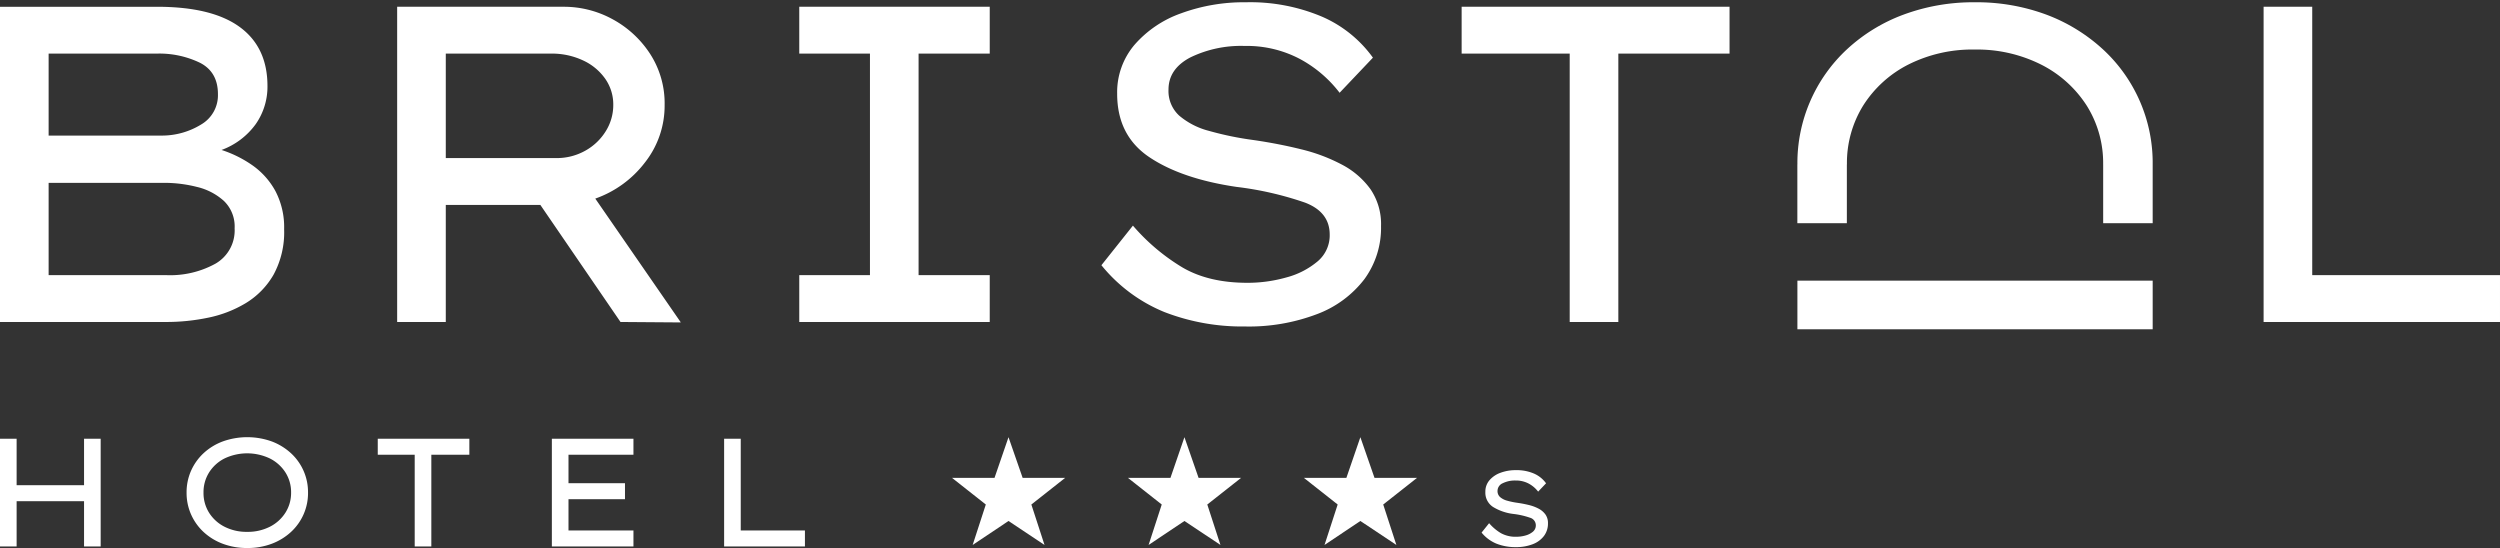
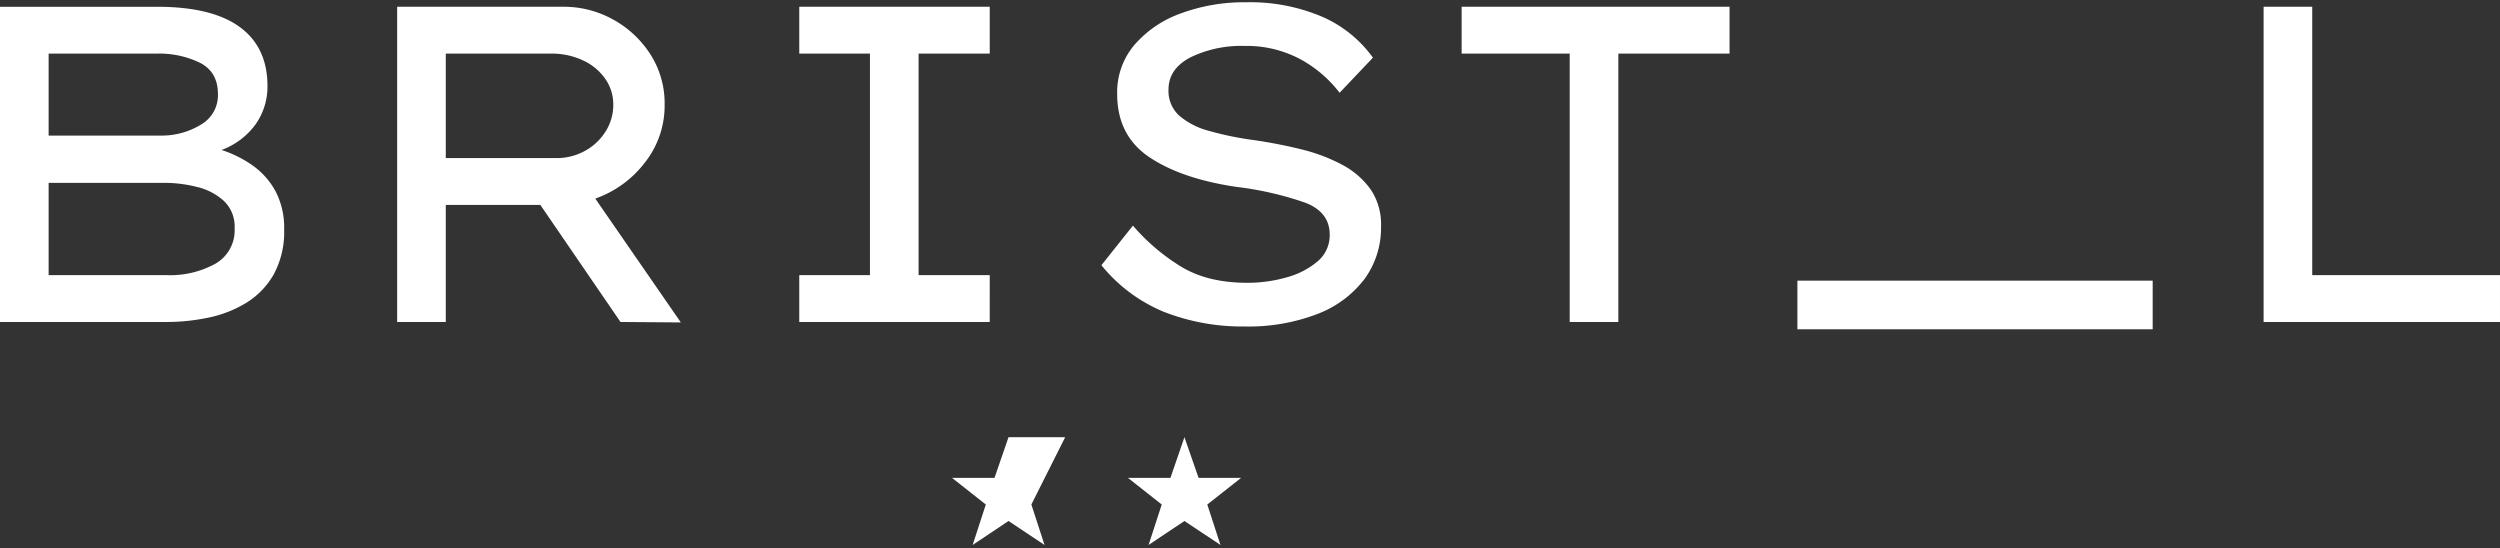
<svg xmlns="http://www.w3.org/2000/svg" width="549.622" height="120.48" viewBox="0 0 549.622 120.48">
  <rect x="0" y="0" width="549.622" height="120.48" fill="#333333" stroke="none" />
  <g id="logo-neg" transform="translate(0 0.5)">
    <g id="Raggruppa_4" data-name="Raggruppa 4" transform="translate(0 0)">
      <path id="Tracciato_1" data-name="Tracciato 1" d="M-169.432-51.55q12.077,0,18.166,4.455t6.088,12.968a14.337,14.337,0,0,1-2.574,8.365,16.13,16.13,0,0,1-7.524,5.692,25.528,25.528,0,0,1,6.781,3.366,16.658,16.658,0,0,1,5.049,5.643,17.056,17.056,0,0,1,1.93,8.415,19.494,19.494,0,0,1-2.326,10,17.515,17.515,0,0,1-6.088,6.237,26.129,26.129,0,0,1-8.316,3.217,44.923,44.923,0,0,1-9.108.94h-36.628v-69.3Zm-.1,10.3H-193.29v18.017h24.947a16.438,16.438,0,0,0,8.563-2.425,7.435,7.435,0,0,0,3.712-6.682q0-4.851-3.91-6.88A20.545,20.545,0,0,0-169.531-41.255Zm1.683,28.412H-193.29V7.451h25.937a20.619,20.619,0,0,0,10.741-2.524A8.437,8.437,0,0,0-152.4-2.844a7.782,7.782,0,0,0-2.376-6.039,13.431,13.431,0,0,0-5.94-3.069A29.29,29.29,0,0,0-167.848-12.843ZM-57.864-29.969A20.159,20.159,0,0,1-62.17-17.347,23.564,23.564,0,0,1-73.109-9.378L-54.3,17.846l-13.265-.1L-85.187-7.992h-20.789V17.747h-10.691v-69.3h36.529a22.269,22.269,0,0,1,10.89,2.772,22.756,22.756,0,0,1,8.217,7.623A20,20,0,0,1-57.864-29.969ZM-82.712-41.255h-23.264v22.967h24.254a12.78,12.78,0,0,0,6.435-1.633,12.285,12.285,0,0,0,4.5-4.306,10.819,10.819,0,0,0,1.633-5.742,9.827,9.827,0,0,0-1.831-5.841,12.177,12.177,0,0,0-4.95-4.009A16.02,16.02,0,0,0-82.712-41.255Zm96.322,59H-28.264V7.451h15.542V-41.255H-28.264v-10.3H13.611v10.3H-2.031V7.451H13.611ZM45.091-3.438A44.585,44.585,0,0,0,56.08,5.818q5.742,3.316,14.156,3.316a31.2,31.2,0,0,0,8.613-1.188,17.606,17.606,0,0,0,6.831-3.514,7.471,7.471,0,0,0,2.673-5.89q0-4.95-5.4-7.029a72.17,72.17,0,0,0-15.1-3.465Q55.783-13.734,48.7-18.486T41.626-32.444a16.088,16.088,0,0,1,3.811-10.741,24.329,24.329,0,0,1,10.246-6.93A40.136,40.136,0,0,1,69.939-52.54a40.47,40.47,0,0,1,16.73,3.168,27.043,27.043,0,0,1,11.186,9.009L90.53-32.642a27.186,27.186,0,0,0-8.712-7.425,24.966,24.966,0,0,0-12.176-2.871,25.43,25.43,0,0,0-11.929,2.524q-4.8,2.524-4.8,7.078a7.34,7.34,0,0,0,2.326,5.692,16.424,16.424,0,0,0,6.534,3.366,69.453,69.453,0,0,0,9.85,2.029q5.445.792,10.444,2.029a38.283,38.283,0,0,1,8.959,3.366,18.025,18.025,0,0,1,6.286,5.4,13.64,13.64,0,0,1,2.326,8.118A19.1,19.1,0,0,1,95.975,8.342,23.5,23.5,0,0,1,85.58,16.014a42.1,42.1,0,0,1-15.839,2.722,47.342,47.342,0,0,1-17.72-3.168,34.716,34.716,0,0,1-13.859-10.3Zm96.025,21.185v-59H117.358v-10.3h58.9v10.3H151.808v59Zm204.524-10.3v10.3H293.668v-69.3H304.36v59Z" transform="translate(203.981 52.54)" fill="#fff" />
      <path id="Tracciato_3" data-name="Tracciato 3" d="M0,78.107V0H10.691V78.107Z" transform="translate(473.264 61.2) rotate(90)" fill="#fff" />
-       <path id="Unione_1" data-name="Unione 1" d="M67.234,48.563V35.639H78.118V48.563ZM0,48.563V35.639H10.884V48.563ZM10.9,35.639H.011A34.119,34.119,0,0,1,10.949,10.3,37.46,37.46,0,0,1,23.324,2.722,44.116,44.116,0,0,1,39.014,0,44.009,44.009,0,0,1,54.755,2.722,38.164,38.164,0,0,1,67.129,10.3,33.917,33.917,0,0,1,78.118,35.637H67.229a23.7,23.7,0,0,0-3.613-12.919,25.566,25.566,0,0,0-10-9.008,31.35,31.35,0,0,0-14.6-3.317,31.281,31.281,0,0,0-14.651,3.317,25.285,25.285,0,0,0-9.9,9.008A23.949,23.949,0,0,0,10.9,35.638h0Z" transform="translate(395.146)" fill="#fff" stroke="rgba(0,0,0,0)" stroke-miterlimit="10" stroke-width="1" />
    </g>
-     <path id="Tracciato_14" data-name="Tracciato 14" d="M5.783-9.6V.619H20.606V-9.6h3.655v23.69H20.606V4.139H5.783v9.95H2.128V-9.6ZM69.848,2.243a11.6,11.6,0,0,1-3.757,8.664,12.978,12.978,0,0,1-4.23,2.589,14.969,14.969,0,0,1-5.381.931,15.007,15.007,0,0,1-5.364-.931,12.745,12.745,0,0,1-4.23-2.589,11.762,11.762,0,0,1-2.758-3.875,11.7,11.7,0,0,1-.981-4.789,11.7,11.7,0,0,1,.981-4.789A11.762,11.762,0,0,1,46.885-6.42a12.745,12.745,0,0,1,4.23-2.589,15.972,15.972,0,0,1,10.745,0,12.978,12.978,0,0,1,4.23,2.589,11.6,11.6,0,0,1,3.757,8.664Zm-3.723,0A8.065,8.065,0,0,0,64.89-2.173a8.7,8.7,0,0,0-3.418-3.08,11.594,11.594,0,0,0-10,0,8.605,8.605,0,0,0-3.384,3.08,8.148,8.148,0,0,0-1.218,4.416A8.148,8.148,0,0,0,48.087,6.66a8.605,8.605,0,0,0,3.384,3.08,10.646,10.646,0,0,0,5.009,1.134A10.673,10.673,0,0,0,61.472,9.74a8.659,8.659,0,0,0,3.418-3.1A8.089,8.089,0,0,0,66.125,2.243ZM93.3,14.088V-6.082H85.178V-9.6h20.137v3.52H96.956v20.17Zm30.154,0V-9.6h17.937v3.52H127.11V.179h12.42V3.7H127.11v6.87h14.282v3.52Zm55.638-3.52v3.52H161.325V-9.6h3.655v20.17Z" transform="translate(-2.128 105.553)" fill="#fff" />
    <g id="Raggruppa_3" data-name="Raggruppa 3" transform="translate(209.293 95.613)">
-       <path id="Tracciato_10" data-name="Tracciato 10" d="M-102.167-40.883a10.587,10.587,0,0,0,2.609,2.2A6.626,6.626,0,0,0-96.2-37.9a7.407,7.407,0,0,0,2.045-.282,4.18,4.18,0,0,0,1.622-.834,1.774,1.774,0,0,0,.635-1.4,1.721,1.721,0,0,0-1.281-1.669,17.136,17.136,0,0,0-3.584-.823,11.027,11.027,0,0,1-4.548-1.551,3.737,3.737,0,0,1-1.68-3.314,3.819,3.819,0,0,1,.9-2.55,5.775,5.775,0,0,1,2.432-1.645,9.528,9.528,0,0,1,3.384-.576,9.608,9.608,0,0,1,3.972.752,6.42,6.42,0,0,1,2.656,2.139l-1.739,1.833a6.454,6.454,0,0,0-2.068-1.763,5.927,5.927,0,0,0-2.891-.682,6.037,6.037,0,0,0-2.832.6,1.845,1.845,0,0,0-1.14,1.68,1.742,1.742,0,0,0,.552,1.351,3.9,3.9,0,0,0,1.551.8,16.487,16.487,0,0,0,2.338.482q1.293.188,2.479.482a9.089,9.089,0,0,1,2.127.8,4.28,4.28,0,0,1,1.492,1.281,3.238,3.238,0,0,1,.552,1.927,4.533,4.533,0,0,1-.87,2.773,5.578,5.578,0,0,1-2.468,1.821,10,10,0,0,1-3.76.646,11.239,11.239,0,0,1-4.207-.752,8.242,8.242,0,0,1-3.29-2.444Z" transform="translate(220.253 59.792)" fill="#fff" />
      <g id="Raggruppa_2" data-name="Raggruppa 2">
-         <path id="Tracciato_7" data-name="Tracciato 7" d="M10.037-.863,13.11-9.8l3.107,8.94H25.57L18.134,5l2.892,8.89L13.11,8.622,5.228,13.894,8.12,5,.684-.863Z" transform="translate(-0.684 9.803)" fill="#fff" />
+         <path id="Tracciato_7" data-name="Tracciato 7" d="M10.037-.863,13.11-9.8H25.57L18.134,5l2.892,8.89L13.11,8.622,5.228,13.894,8.12,5,.684-.863Z" transform="translate(-0.684 9.803)" fill="#fff" />
        <path id="Tracciato_8" data-name="Tracciato 8" d="M10.037-.863,13.11-9.8l3.107,8.94H25.57L18.134,5l2.892,8.89L13.11,8.622,5.228,13.894,8.12,5,.684-.863Z" transform="translate(37.994 9.803)" fill="#fff" />
-         <path id="Tracciato_9" data-name="Tracciato 9" d="M10.037-.863,13.11-9.8l3.107,8.94H25.57L18.134,5l2.892,8.89L13.11,8.622,5.228,13.894,8.12,5,.684-.863Z" transform="translate(76.672 9.803)" fill="#fff" />
      </g>
    </g>
  </g>
</svg>